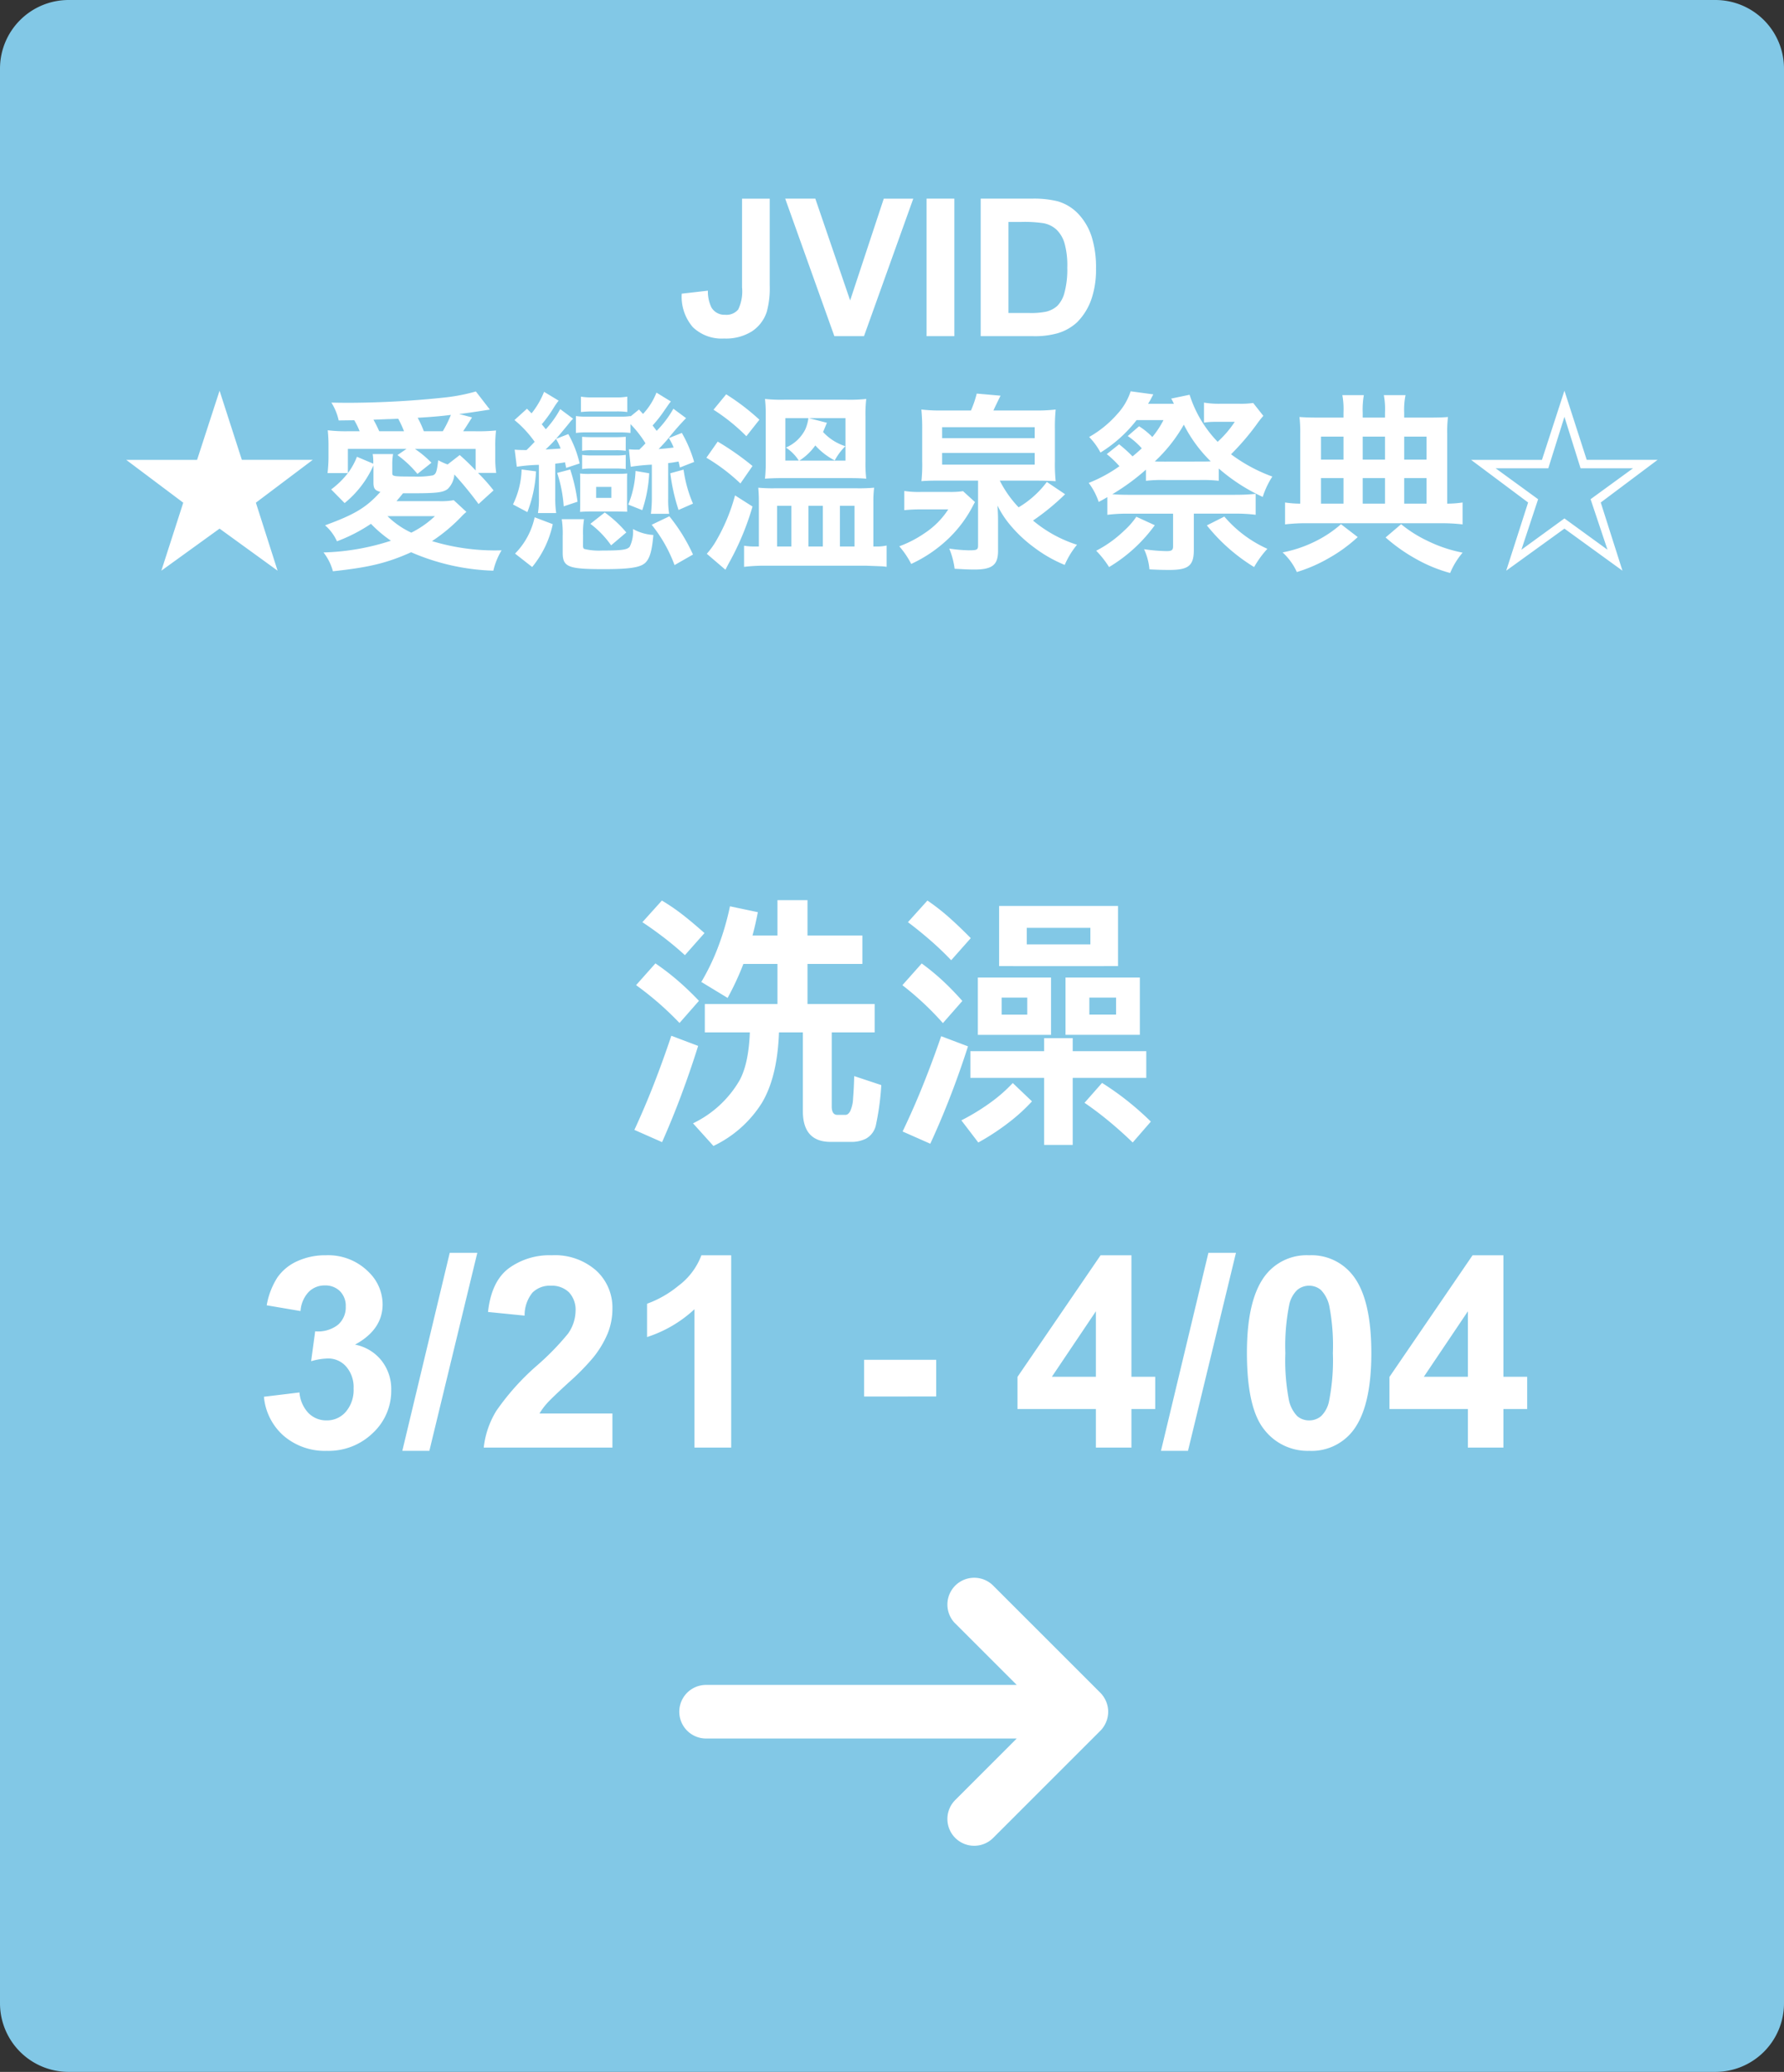
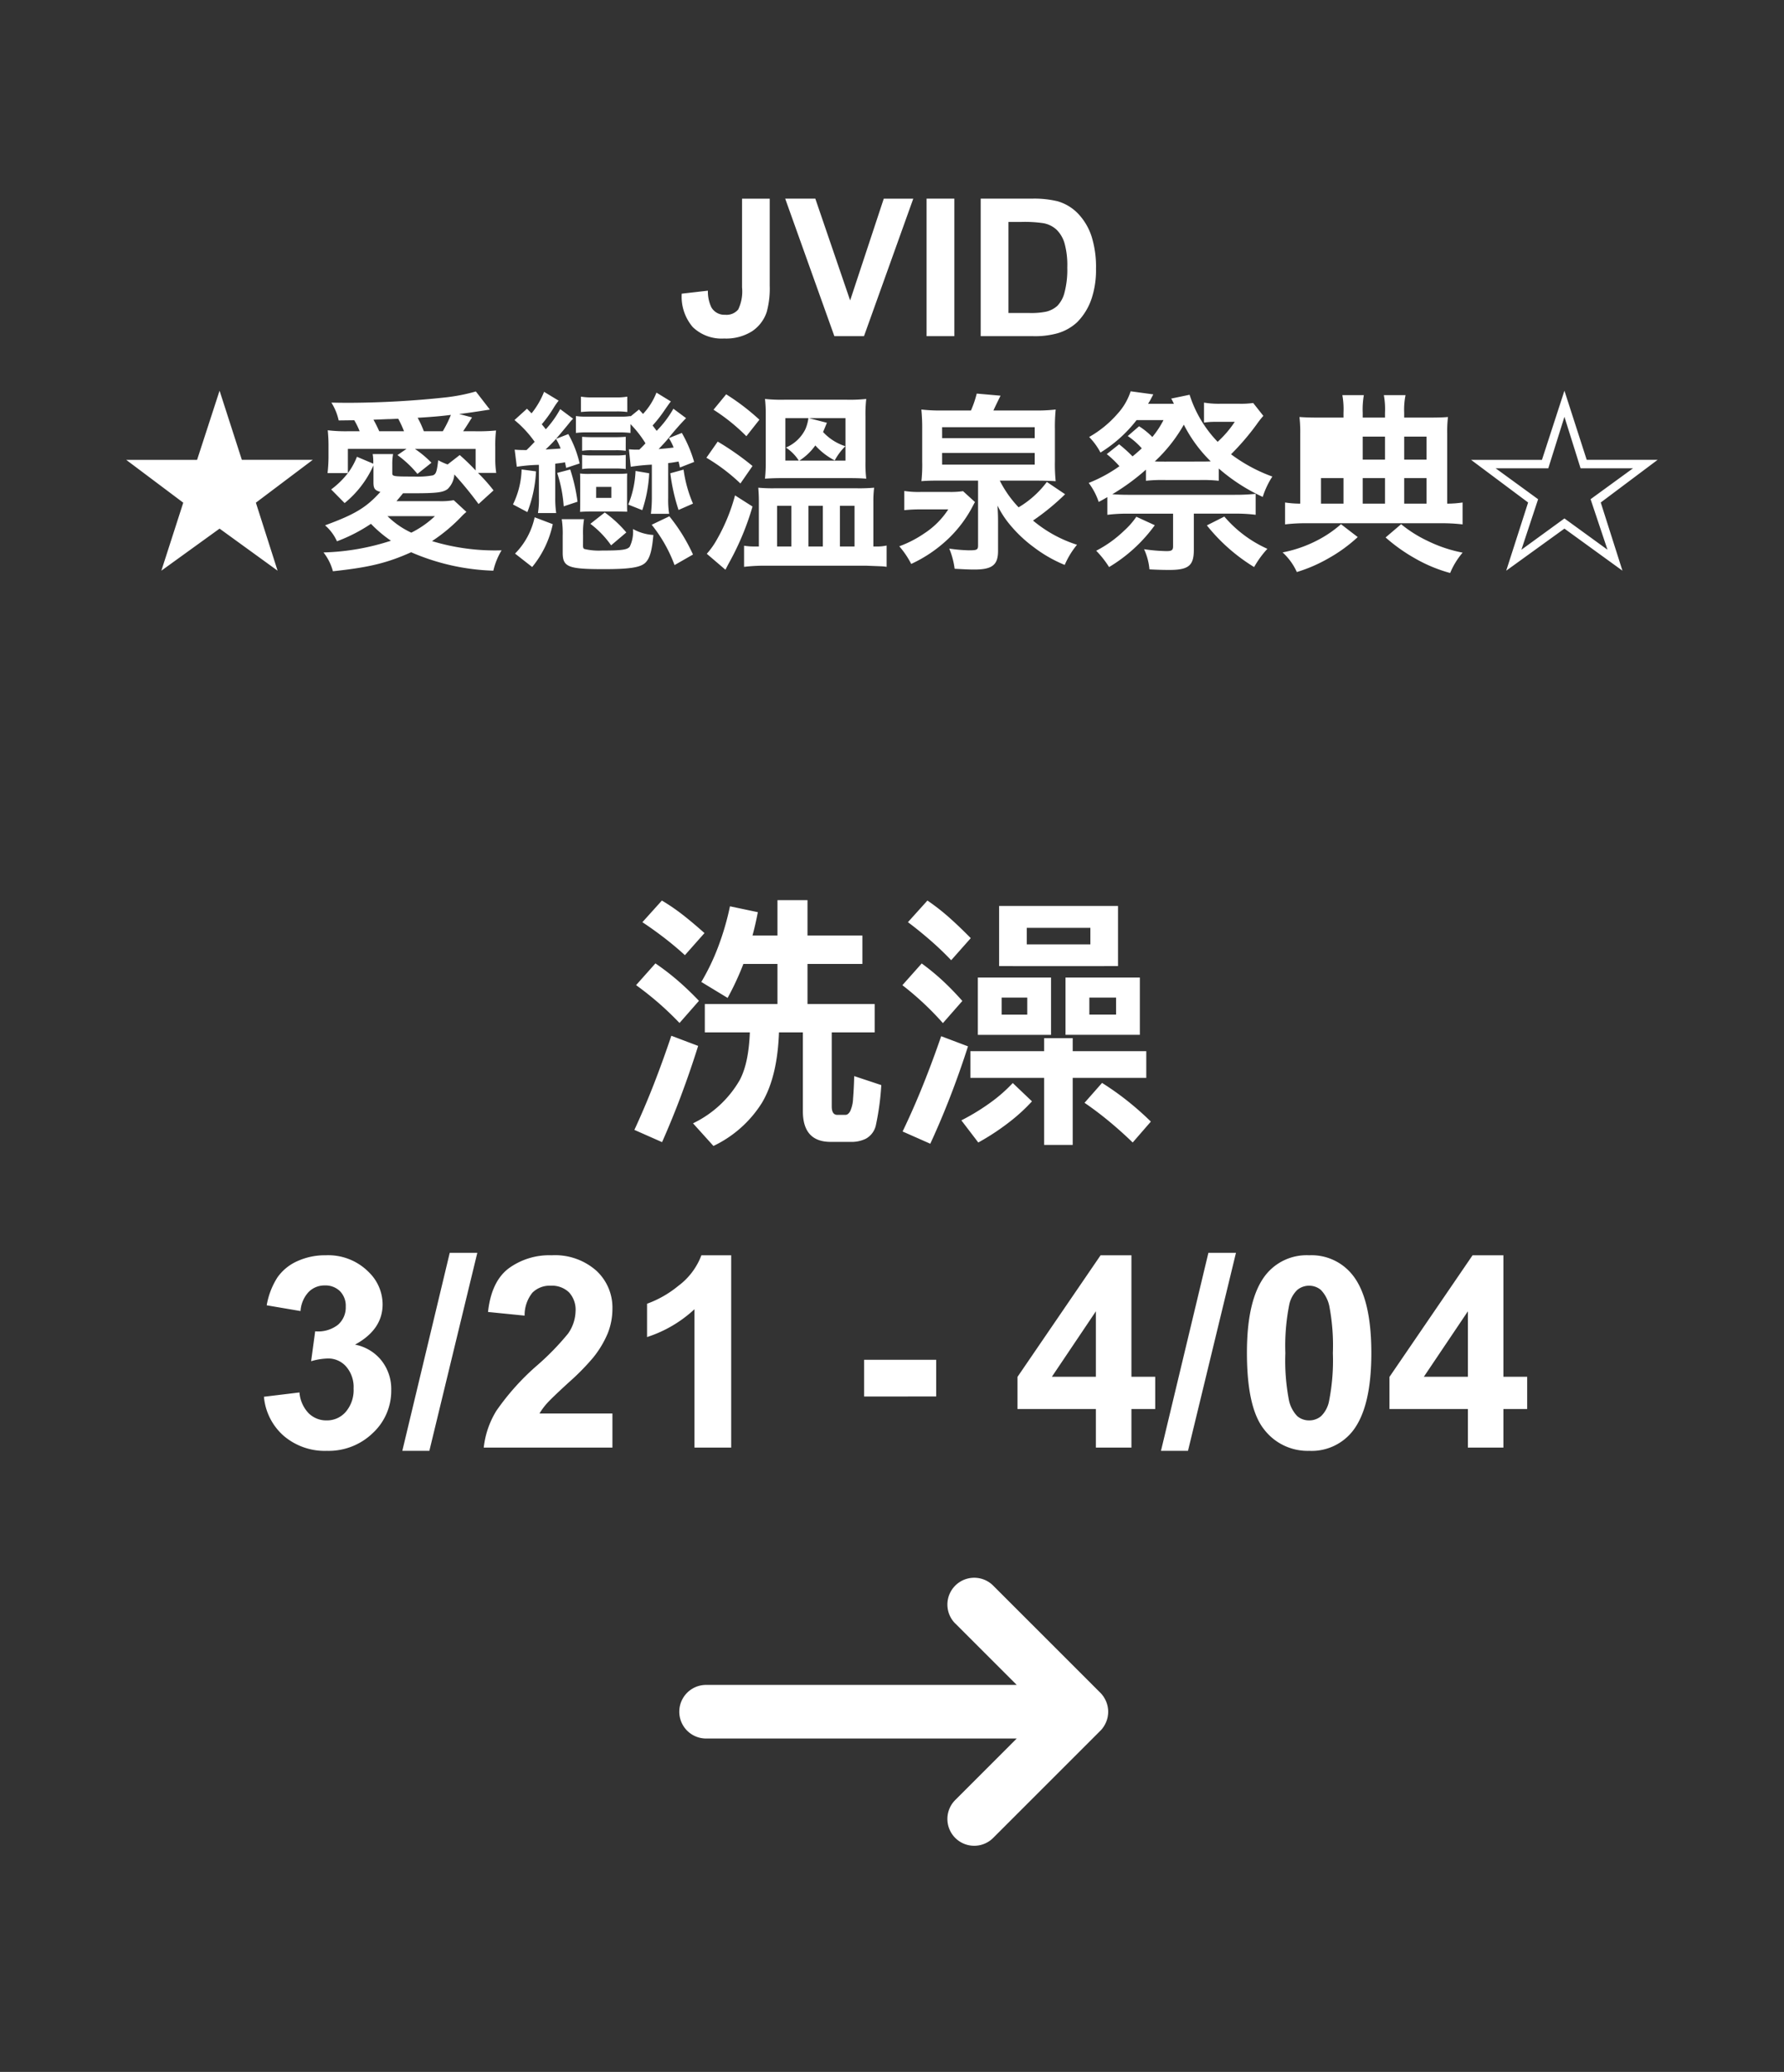
<svg xmlns="http://www.w3.org/2000/svg" width="260" height="302" viewBox="0 0 260 302">
  <rect x="0" y="0" width="260" height="302" fill="#333333" stroke="none" />
  <g data-name="書檔＿洗澡＿左">
-     <path data-name="Path 9241" d="M10 0h240a10 10 0 0 1 10 10v282a10 10 0 0 1-10 10H10a10 10 0 0 1-10-10V10A10 10 0 0 1 10 0z" style="fill:#82c8e6" />
-     <path data-name="Path 19709" d="M-21.854-20.043h4.033v12.688a12.946 12.946 0 0 1-.437 3.828 5.421 5.421 0 0 1-2.133 2.81A7.075 7.075 0 0 1-24.466.342a6.045 6.045 0 0 1-4.566-1.661 6.806 6.806 0 0 1-1.613-4.874l3.814-.437a5.336 5.336 0 0 0 .506 2.43 2.178 2.178 0 0 0 2 1.08 2.208 2.208 0 0 0 1.914-.772 6.082 6.082 0 0 0 .557-3.208zM-8.4 0l-7.164-20.043h4.389L-6.1-5.209l4.9-14.834h4.3L-4.081 0zM5.038 0v-20.043h4.047V0zm7.889-20.043h7.4a14.443 14.443 0 0 1 3.814.383 6.7 6.7 0 0 1 3.021 1.846 8.757 8.757 0 0 1 1.914 3.247 14.791 14.791 0 0 1 .656 4.737 13.173 13.173 0 0 1-.615 4.266 8.837 8.837 0 0 1-2.146 3.541 7.114 7.114 0 0 1-2.844 1.6A12.244 12.244 0 0 1 20.542 0h-7.615zm4.047 3.391v13.275H20a11.026 11.026 0 0 0 2.447-.191 3.735 3.735 0 0 0 1.629-.832 4.244 4.244 0 0 0 1.06-1.935 13.075 13.075 0 0 0 .41-3.671 11.974 11.974 0 0 0-.41-3.568 4.586 4.586 0 0 0-1.148-1.941 3.851 3.851 0 0 0-1.873-.943 18.348 18.348 0 0 0-3.322-.191zM-98 7.948l-3.276 10.08h-10.332l8.316 6.244-3.192 9.912L-98 28.052l8.456 6.132-3.164-9.912 8.288-6.244h-10.332zm22.428 11.312v2.04c0 .924.2 1.176 1.008 1.4-2.044 2.268-3.7 3.276-8.064 4.872a6.668 6.668 0 0 1 1.736 2.328 23.863 23.863 0 0 0 4.956-2.548 18.368 18.368 0 0 0 2.912 2.464 34.4 34.4 0 0 1-9.828 1.708 7.661 7.661 0 0 1 1.372 2.744c5.208-.56 7.84-1.176 11.4-2.772a32.479 32.479 0 0 0 11.98 2.688 10.324 10.324 0 0 1 1.2-2.968 31.524 31.524 0 0 1-10.136-1.344 24.775 24.775 0 0 0 4.424-3.724 7.724 7.724 0 0 1 .588-.532l-1.848-1.708a10.6 10.6 0 0 1-2.212.14h-6.132c.448-.532.476-.56.952-1.148h1.4c3.472 0 4.424-.112 5.1-.616a3.274 3.274 0 0 0 .98-2.128 52.7 52.7 0 0 1 3.528 4.312l2.184-1.988a24.468 24.468 0 0 0-2.268-2.548h2.66a13.557 13.557 0 0 1-.14-2.072V16.1a18.039 18.039 0 0 1 .112-2.352 26.6 26.6 0 0 1-3.052.112h-1.74c.2-.308.28-.42.476-.728.5-.784.5-.784.812-1.288l-1.876-.5c.84-.084 2.352-.308 4.48-.644l-2.04-2.64a26.858 26.858 0 0 1-4.424.868 136.67 136.67 0 0 1-13.776.784c-.644 0-1.624 0-2.856-.028a8.128 8.128 0 0 1 1.064 2.6l2.268-.028a10.585 10.585 0 0 1 .784 1.6h-1.568a21.7 21.7 0 0 1-3.08-.14 21.213 21.213 0 0 1 .112 2.38v1.68a21.284 21.284 0 0 1-.14 2.184h2.964a12.331 12.331 0 0 1-2.436 2.38l1.96 1.988a14.8 14.8 0 0 0 4.2-5.488zm-2.408-1.68a9.865 9.865 0 0 1-1.32 2.38v-3.528h8.54l-1.316.9a15.345 15.345 0 0 1 2.912 2.744l2.044-1.624a14.837 14.837 0 0 0-2.408-2.016h8.848v3.136A31.729 31.729 0 0 0-63 17.328l-1.764 1.372a9.324 9.324 0 0 1-1.372-.616c-.2 1.68-.308 2.044-.812 2.212a12.587 12.587 0 0 1-2.716.168c-3.024 0-3.164-.028-3.164-.5V18.7a8.52 8.52 0 0 1 .112-1.512h-2.968a7.234 7.234 0 0 1 .084 1.4zm11.368 8.652a14.173 14.173 0 0 1-3.444 2.408 12.269 12.269 0 0 1-3.472-2.408zm-8.12-12.376a18.5 18.5 0 0 0-.84-1.68l2.128-.084c.336 0 .812-.028 1.484-.056a16.25 16.25 0 0 1 .84 1.82zm6.5 0a14.205 14.205 0 0 0-.9-1.96c1.9-.112 3.3-.224 4.844-.42a17.008 17.008 0 0 1-1.176 2.38zm13.552 5.18a24.567 24.567 0 0 1 3.22-.28v4.788a12.714 12.714 0 0 1-.14 2.24h2.66a14.715 14.715 0 0 1-.14-2.24v-4.956c.644-.084.756-.084 1.428-.2.056.308.084.42.168.812l1.96-.644a16.033 16.033 0 0 0-1.652-4.284l-1.792.7c.588-.672 1.512-1.792 1.9-2.268a5.413 5.413 0 0 1 .476-.56c.028-.028.084-.056.112-.112l-1.876-1.4a14.644 14.644 0 0 1-2.1 2.94c-.2-.252-.28-.364-.588-.728a19.012 19.012 0 0 0 1.652-2.268A9.6 9.6 0 0 1-48.58 9.4l-2.128-1.288a11.92 11.92 0 0 1-1.82 3.136l-.672-.672-1.82 1.652a15.844 15.844 0 0 1 2.94 3.172c-.392.42-.5.532-1.176 1.2h-.392c-.56 0-1.008-.028-1.344-.056zm5.712-4.06a7.77 7.77 0 0 1 .672 1.4c-.7.056-.7.056-2.184.14.752-.728.948-.924 1.508-1.54zm10.892 4.06A29.469 29.469 0 0 1-35 18.728v4.928a19.238 19.238 0 0 1-.14 2.24h2.66a13.058 13.058 0 0 1-.14-2.268V18.5c.588-.056.812-.112 1.512-.224.084.336.112.448.2.868l2.072-.812a19.172 19.172 0 0 0-1.792-4.228l-1.9.756a7.071 7.071 0 0 1 .7 1.372c-.812.112-1.512.168-2.184.224.616-.644 1.008-1.064 1.4-1.54a39.064 39.064 0 0 1 2.6-2.968l-1.848-1.372A15.252 15.252 0 0 1-34.3 13.8l-.588-.784a19.2 19.2 0 0 0 1.792-2.3c.644-.924.644-.924.868-1.2l-2.1-1.288a9.676 9.676 0 0 1-1.96 3.108l-.588-.644-1.232 1.008v-.056a8.242 8.242 0 0 1-1.456.084h-4.9a9.779 9.779 0 0 1-1.6-.084v2.464a11.4 11.4 0 0 1 1.568-.084h4.76a12.937 12.937 0 0 1 1.624.084V12.82a15.6 15.6 0 0 1 2.184 2.8c-.308.336-.308.336-.9.924h-.392c-.5 0-.784-.028-1.12-.056zm-15.064 6.608a19.069 19.069 0 0 0 1.26-5.936l-2.1-.28a12.351 12.351 0 0 1-1.26 5.1zm7.308-1.512a25.623 25.623 0 0 0-1.064-4.7l-1.9.5a20.042 20.042 0 0 1 .952 4.872zm7.252-15.316a8.7 8.7 0 0 1-1.6.112h-3.528a9.029 9.029 0 0 1-1.624-.112v2.24a16.989 16.989 0 0 1 1.6-.084h3.556a10.9 10.9 0 0 1 1.6.084zm-.224 5.852c-.476.028-.84.056-1.484.056h-3.392c-.672 0-1.064-.028-1.484-.056v2.044a8.808 8.808 0 0 1 1.428-.084h3.444a9.659 9.659 0 0 1 1.484.084zm0 2.632a8.314 8.314 0 0 1-1.484.084h-3.392a8.473 8.473 0 0 1-1.484-.084v2.072a8.473 8.473 0 0 1 1.428-.084h3.444a8.732 8.732 0 0 1 .924.028 4.324 4.324 0 0 1 .56.056zm-6.636 6.8c0 .7 0 1.036-.028 1.512a22.353 22.353 0 0 1 1.54-.056h3.828c.392 0 1.2.028 1.512.028-.028-.308-.028-.5-.028-1.512v-2.544c0-1.064 0-1.176.028-1.512-.336.028-.756.056-1.568.056H-43.9a9.845 9.845 0 0 1-1.568-.056c.028.476.028.756.028 1.484zm2.324-2.128h2.212v1.6h-2.216zm6.72 3.388a19.751 19.751 0 0 0 1.008-5.376l-1.988-.336a14.486 14.486 0 0 1-1.064 4.9zm7.392-.952a18.821 18.821 0 0 1-1.372-4.956l-1.932.532a28.041 28.041 0 0 0 1.2 5.348zm-23.436 9.24a14.575 14.575 0 0 0 3-6.244l-2.64-1.004a10.752 10.752 0 0 1-2.856 5.292zm13.72-5.04a17.478 17.478 0 0 0-3.14-2.908l-2.1 1.652a13.844 13.844 0 0 1 3.024 3.136zm9.716 3.22a25.758 25.758 0 0 0-3.444-5.572l-2.576 1.232a20.921 20.921 0 0 1 3.332 5.88zm-16.02-2.768a12.009 12.009 0 0 1 .14-2.38h-3.248a13.258 13.258 0 0 1 .14 2.408v2.464c0 2.1.784 2.408 5.992 2.408 3.808 0 5.4-.252 6.1-.98.616-.644.924-1.736 1.12-4a7.041 7.041 0 0 1-2.968-.868 5.018 5.018 0 0 1-.476 2.576c-.364.448-1.148.56-4.06.56a9.242 9.242 0 0 1-2.548-.224c-.14-.056-.2-.224-.2-.476zm19.012-18.34a27.571 27.571 0 0 1 4.788 3.864l1.9-2.408a33.125 33.125 0 0 0-4.844-3.7zm-1.036 7a27.187 27.187 0 0 1 4.956 3.752l1.764-2.548a40.374 40.374 0 0 0-5.072-3.556zm4.172 5.488a27.027 27.027 0 0 1-2.632 6.412 11.578 11.578 0 0 1-1.484 2.1l2.716 2.324c.2-.364.28-.56.56-1.064a39.49 39.49 0 0 0 3.388-8.148zm20.16 7.448v-6.608a15.63 15.63 0 0 1 .112-1.96 24.345 24.345 0 0 1-2.548.084h-11.9a22.864 22.864 0 0 1-2.436-.084c.056.756.084 1.2.084 2.016v6.552h-.616a9.058 9.058 0 0 1-1.54-.112v3.08a25.856 25.856 0 0 1 3.08-.168h14.644q1.176.042 2.184.084a6.275 6.275 0 0 1 .868.084v-3.108a6.315 6.315 0 0 1-1.512.14zm-14.028-5.936h2.072v5.936h-2.072zm4.564 0h2.1v5.936h-2.1zm4.592 0h2.128v5.936h-2.128zm1.316-4.032c1.176 0 1.82.028 2.52.084a18.192 18.192 0 0 1-.112-2.52v-6.524a19.411 19.411 0 0 1 .112-2.576 22.6 22.6 0 0 1-2.8.112h-9.156a22.311 22.311 0 0 1-2.8-.112 20.459 20.459 0 0 1 .108 2.408v6.664a22.406 22.406 0 0 1-.112 2.548c.784-.056 1.6-.084 2.548-.084zm-5.828-8.736h5.32v6.188h-6.72a8.36 8.36 0 0 0 2.324-2.212 9.9 9.9 0 0 0 2.828 2.184A8.845 8.845 0 0 1-6.8 16.04a7.491 7.491 0 0 1-3.248-2.072c.112-.252.112-.252.56-1.344zm-.084 0a6.017 6.017 0 0 1-.448 1.624 5.607 5.607 0 0 1-2.828 2.66 6.408 6.408 0 0 1 1.876 1.9h-1.96v-6.184zm19.6-1.12a23.606 23.606 0 0 1-3.136-.14 28.628 28.628 0 0 1 .12 3.024v4.508a22.678 22.678 0 0 1-.112 2.912c.672-.056 1.288-.084 2.856-.084h5.4v9.436c0 .644-.14.728-1.344.728a23.127 23.127 0 0 1-2.856-.252 11.454 11.454 0 0 1 .784 2.94c1.54.084 2.1.112 2.884.112 2.6 0 3.444-.672 3.444-2.716v-3.892c0-.924 0-1.428-.084-2.716a14.118 14.118 0 0 0 1.708 2.66 19.658 19.658 0 0 0 3.668 3.472 19.675 19.675 0 0 0 4.424 2.52 12.107 12.107 0 0 1 1.792-2.94 18.852 18.852 0 0 1-6.412-3.528 34.312 34.312 0 0 0 4.676-3.836l-2.66-1.792a14.12 14.12 0 0 1-4.116 3.7 16.229 16.229 0 0 1-2.744-3.892h5.264c1.064 0 1.988.028 2.884.084a24.136 24.136 0 0 1-.112-2.912v-4.652a25.749 25.749 0 0 1 .112-2.884 23.606 23.606 0 0 1-3.136.14h-5.936c.14-.336.784-1.652 1.036-2.156l-3.472-.308a15.05 15.05 0 0 1-.84 2.464zm-.112 2.436H20.8v1.6H7.308zm0 3.752H20.8v1.708H7.308zm3.052 5.572a12.7 12.7 0 0 1-2.1.112H4.284a13.741 13.741 0 0 1-2.492-.14v2.8a21.368 21.368 0 0 1 2.492-.112H8.2a11.915 11.915 0 0 1-3.5 3.5 16.373 16.373 0 0 1-3.64 1.876A12.612 12.612 0 0 1 2.8 33.2a19.97 19.97 0 0 0 5.488-3.752 18.132 18.132 0 0 0 3.556-4.816c.112-.2.14-.28.252-.448zm20.944-5.4a14.7 14.7 0 0 1 1.848 1.764 21.053 21.053 0 0 1-4.48 2.436 9.7 9.7 0 0 1 1.456 2.772c.644-.336.812-.448 1.26-.7v2.576a23.147 23.147 0 0 1 3-.168h6.58v4.76c0 .56-.2.7-.952.7a25.418 25.418 0 0 1-3.276-.28 8.8 8.8 0 0 1 .784 2.94c1.12.056 1.876.084 2.884.084 2.8 0 3.584-.616 3.584-2.912v-5.296h5.992a22.708 22.708 0 0 1 3.02.168v-3.052a29.268 29.268 0 0 1-3.024.14h-15.6c-.84 0-1.484-.028-2.268-.084a32.009 32.009 0 0 0 4.9-3.584v1.624a22.025 22.025 0 0 1 2.8-.112h5.068a21.285 21.285 0 0 1 2.744.112v-1.792a26.632 26.632 0 0 0 6.412 4.144 12.037 12.037 0 0 1 1.4-2.968 23.31 23.31 0 0 1-6.02-3.248 36.521 36.521 0 0 0 3.7-4.312 14.043 14.043 0 0 1 1.008-1.288L52.64 9.74a12.791 12.791 0 0 1-2.044.112H47.88a13.007 13.007 0 0 1-2.408-.168V12.6a10.625 10.625 0 0 1 1.736-.112h2.744A15.267 15.267 0 0 1 47.46 15.4a17.525 17.525 0 0 1-4.088-6.86l-2.688.56a2.452 2.452 0 0 1 .2.336c.084.2.112.224.2.42h-3.76c.14-.252.2-.308.364-.616.14-.28.224-.42.392-.756l-3.3-.448a8.966 8.966 0 0 1-1.932 3.3 15.792 15.792 0 0 1-4.116 3.36 9.7 9.7 0 0 1 1.652 2.268 19.831 19.831 0 0 0 5.264-4.732h3.92A13.4 13.4 0 0 1 37.94 14.7a10.622 10.622 0 0 0-1.932-1.568l-1.652 1.428a10.49 10.49 0 0 1 2.044 1.788c-.532.5-.868.784-1.344 1.176A20.854 20.854 0 0 0 33.1 15.76zm8.512 1.092c-.728 0-1.064 0-1.512-.028a22.376 22.376 0 0 0 4.232-5.356 20.323 20.323 0 0 0 3.92 5.348c-.56.028-.9.028-1.568.028zm-4.2 8.036a11.114 11.114 0 0 1-1.764 2.016 17.28 17.28 0 0 1-4.088 2.94 14.044 14.044 0 0 1 1.876 2.38 22.427 22.427 0 0 0 6.664-6.1zm10.276 1.26a26.451 26.451 0 0 0 6.888 6.076 14.149 14.149 0 0 1 1.932-2.66 17.806 17.806 0 0 1-6.272-4.7zM65.8 11.868h-3.7c-1.2 0-1.9-.028-2.716-.084a18.881 18.881 0 0 1 .112 2.352v10.276a15.181 15.181 0 0 1-2.212-.168v3.192a25.441 25.441 0 0 1 3.276-.168h19.296a26.231 26.231 0 0 1 3.3.168v-3.192a15.281 15.281 0 0 1-2.24.168V14.164a17.433 17.433 0 0 1 .112-2.38c-.588.056-1.4.084-2.744.084h-3.64v-.728a10.648 10.648 0 0 1 .2-2.548H71.68a11.247 11.247 0 0 1 .168 2.576v.7H68.6v-.7a12.008 12.008 0 0 1 .168-2.576h-3.136a11.41 11.41 0 0 1 .168 2.548zm0 12.544h-3.276v-3.724H65.8zm2.8 0v-3.724h3.248v3.724zm6.048 0v-3.724H77.9v3.724zM65.8 18h-3.276v-3.36H65.8zm2.8 0v-3.36h3.248V18zm6.048 0v-3.36H77.9V18zm-9.212 9.408a17.05 17.05 0 0 1-3.948 2.6 18.507 18.507 0 0 1-4.564 1.512A8.755 8.755 0 0 1 59 34.38a21.957 21.957 0 0 0 4.592-1.988 22.216 22.216 0 0 0 4.284-3.108zm6.5 1.932a24.924 24.924 0 0 0 4.34 3.08 21.538 21.538 0 0 0 5.068 2.1 11.169 11.169 0 0 1 1.82-2.968 20.114 20.114 0 0 1-5.1-1.708 18.519 18.519 0 0 1-3.864-2.436zM98 7.948l-3.276 10.08H84.392l8.316 6.216-3.192 9.94L98 28.052l8.456 6.132-3.164-9.94 8.288-6.216h-10.332zm0 3.808 2.352 7.5H108l-6.188 4.508 2.464 7.364L98 26.568l-6.272 4.564 2.436-7.364-6.188-4.508h7.672z" transform="translate(130 49)" style="fill:#fff" />
+     <path data-name="Path 19709" d="M-21.854-20.043h4.033v12.688a12.946 12.946 0 0 1-.437 3.828 5.421 5.421 0 0 1-2.133 2.81A7.075 7.075 0 0 1-24.466.342a6.045 6.045 0 0 1-4.566-1.661 6.806 6.806 0 0 1-1.613-4.874l3.814-.437a5.336 5.336 0 0 0 .506 2.43 2.178 2.178 0 0 0 2 1.08 2.208 2.208 0 0 0 1.914-.772 6.082 6.082 0 0 0 .557-3.208zM-8.4 0l-7.164-20.043h4.389L-6.1-5.209l4.9-14.834h4.3L-4.081 0zM5.038 0v-20.043h4.047V0zm7.889-20.043h7.4a14.443 14.443 0 0 1 3.814.383 6.7 6.7 0 0 1 3.021 1.846 8.757 8.757 0 0 1 1.914 3.247 14.791 14.791 0 0 1 .656 4.737 13.173 13.173 0 0 1-.615 4.266 8.837 8.837 0 0 1-2.146 3.541 7.114 7.114 0 0 1-2.844 1.6A12.244 12.244 0 0 1 20.542 0h-7.615zm4.047 3.391v13.275H20a11.026 11.026 0 0 0 2.447-.191 3.735 3.735 0 0 0 1.629-.832 4.244 4.244 0 0 0 1.06-1.935 13.075 13.075 0 0 0 .41-3.671 11.974 11.974 0 0 0-.41-3.568 4.586 4.586 0 0 0-1.148-1.941 3.851 3.851 0 0 0-1.873-.943 18.348 18.348 0 0 0-3.322-.191zM-98 7.948l-3.276 10.08h-10.332l8.316 6.244-3.192 9.912L-98 28.052l8.456 6.132-3.164-9.912 8.288-6.244h-10.332zm22.428 11.312v2.04c0 .924.2 1.176 1.008 1.4-2.044 2.268-3.7 3.276-8.064 4.872a6.668 6.668 0 0 1 1.736 2.328 23.863 23.863 0 0 0 4.956-2.548 18.368 18.368 0 0 0 2.912 2.464 34.4 34.4 0 0 1-9.828 1.708 7.661 7.661 0 0 1 1.372 2.744c5.208-.56 7.84-1.176 11.4-2.772a32.479 32.479 0 0 0 11.98 2.688 10.324 10.324 0 0 1 1.2-2.968 31.524 31.524 0 0 1-10.136-1.344 24.775 24.775 0 0 0 4.424-3.724 7.724 7.724 0 0 1 .588-.532l-1.848-1.708a10.6 10.6 0 0 1-2.212.14h-6.132c.448-.532.476-.56.952-1.148h1.4c3.472 0 4.424-.112 5.1-.616a3.274 3.274 0 0 0 .98-2.128 52.7 52.7 0 0 1 3.528 4.312l2.184-1.988a24.468 24.468 0 0 0-2.268-2.548h2.66a13.557 13.557 0 0 1-.14-2.072V16.1a18.039 18.039 0 0 1 .112-2.352 26.6 26.6 0 0 1-3.052.112h-1.74c.2-.308.28-.42.476-.728.5-.784.5-.784.812-1.288l-1.876-.5c.84-.084 2.352-.308 4.48-.644l-2.04-2.64a26.858 26.858 0 0 1-4.424.868 136.67 136.67 0 0 1-13.776.784c-.644 0-1.624 0-2.856-.028a8.128 8.128 0 0 1 1.064 2.6l2.268-.028a10.585 10.585 0 0 1 .784 1.6h-1.568a21.7 21.7 0 0 1-3.08-.14 21.213 21.213 0 0 1 .112 2.38v1.68a21.284 21.284 0 0 1-.14 2.184h2.964a12.331 12.331 0 0 1-2.436 2.38l1.96 1.988a14.8 14.8 0 0 0 4.2-5.488zm-2.408-1.68a9.865 9.865 0 0 1-1.32 2.38v-3.528h8.54l-1.316.9a15.345 15.345 0 0 1 2.912 2.744l2.044-1.624a14.837 14.837 0 0 0-2.408-2.016h8.848v3.136A31.729 31.729 0 0 0-63 17.328l-1.764 1.372a9.324 9.324 0 0 1-1.372-.616c-.2 1.68-.308 2.044-.812 2.212a12.587 12.587 0 0 1-2.716.168c-3.024 0-3.164-.028-3.164-.5V18.7a8.52 8.52 0 0 1 .112-1.512h-2.968a7.234 7.234 0 0 1 .084 1.4zm11.368 8.652a14.173 14.173 0 0 1-3.444 2.408 12.269 12.269 0 0 1-3.472-2.408zm-8.12-12.376a18.5 18.5 0 0 0-.84-1.68l2.128-.084c.336 0 .812-.028 1.484-.056a16.25 16.25 0 0 1 .84 1.82zm6.5 0a14.205 14.205 0 0 0-.9-1.96c1.9-.112 3.3-.224 4.844-.42a17.008 17.008 0 0 1-1.176 2.38zm13.552 5.18a24.567 24.567 0 0 1 3.22-.28v4.788a12.714 12.714 0 0 1-.14 2.24h2.66a14.715 14.715 0 0 1-.14-2.24v-4.956c.644-.084.756-.084 1.428-.2.056.308.084.42.168.812l1.96-.644a16.033 16.033 0 0 0-1.652-4.284l-1.792.7c.588-.672 1.512-1.792 1.9-2.268a5.413 5.413 0 0 1 .476-.56c.028-.028.084-.056.112-.112l-1.876-1.4a14.644 14.644 0 0 1-2.1 2.94c-.2-.252-.28-.364-.588-.728a19.012 19.012 0 0 0 1.652-2.268A9.6 9.6 0 0 1-48.58 9.4l-2.128-1.288a11.92 11.92 0 0 1-1.82 3.136l-.672-.672-1.82 1.652a15.844 15.844 0 0 1 2.94 3.172c-.392.42-.5.532-1.176 1.2h-.392c-.56 0-1.008-.028-1.344-.056zm5.712-4.06a7.77 7.77 0 0 1 .672 1.4c-.7.056-.7.056-2.184.14.752-.728.948-.924 1.508-1.54zm10.892 4.06A29.469 29.469 0 0 1-35 18.728v4.928a19.238 19.238 0 0 1-.14 2.24h2.66a13.058 13.058 0 0 1-.14-2.268V18.5c.588-.056.812-.112 1.512-.224.084.336.112.448.2.868l2.072-.812a19.172 19.172 0 0 0-1.792-4.228l-1.9.756a7.071 7.071 0 0 1 .7 1.372c-.812.112-1.512.168-2.184.224.616-.644 1.008-1.064 1.4-1.54a39.064 39.064 0 0 1 2.6-2.968l-1.848-1.372A15.252 15.252 0 0 1-34.3 13.8l-.588-.784a19.2 19.2 0 0 0 1.792-2.3c.644-.924.644-.924.868-1.2l-2.1-1.288a9.676 9.676 0 0 1-1.96 3.108l-.588-.644-1.232 1.008v-.056a8.242 8.242 0 0 1-1.456.084h-4.9a9.779 9.779 0 0 1-1.6-.084v2.464a11.4 11.4 0 0 1 1.568-.084h4.76a12.937 12.937 0 0 1 1.624.084V12.82a15.6 15.6 0 0 1 2.184 2.8c-.308.336-.308.336-.9.924h-.392c-.5 0-.784-.028-1.12-.056zm-15.064 6.608a19.069 19.069 0 0 0 1.26-5.936l-2.1-.28a12.351 12.351 0 0 1-1.26 5.1zm7.308-1.512a25.623 25.623 0 0 0-1.064-4.7l-1.9.5a20.042 20.042 0 0 1 .952 4.872zm7.252-15.316a8.7 8.7 0 0 1-1.6.112h-3.528a9.029 9.029 0 0 1-1.624-.112v2.24a16.989 16.989 0 0 1 1.6-.084h3.556a10.9 10.9 0 0 1 1.6.084zm-.224 5.852c-.476.028-.84.056-1.484.056h-3.392c-.672 0-1.064-.028-1.484-.056v2.044a8.808 8.808 0 0 1 1.428-.084h3.444a9.659 9.659 0 0 1 1.484.084zm0 2.632a8.314 8.314 0 0 1-1.484.084h-3.392a8.473 8.473 0 0 1-1.484-.084v2.072a8.473 8.473 0 0 1 1.428-.084h3.444a8.732 8.732 0 0 1 .924.028 4.324 4.324 0 0 1 .56.056zm-6.636 6.8c0 .7 0 1.036-.028 1.512a22.353 22.353 0 0 1 1.54-.056h3.828c.392 0 1.2.028 1.512.028-.028-.308-.028-.5-.028-1.512v-2.544c0-1.064 0-1.176.028-1.512-.336.028-.756.056-1.568.056H-43.9a9.845 9.845 0 0 1-1.568-.056c.028.476.028.756.028 1.484zm2.324-2.128h2.212v1.6h-2.216zm6.72 3.388a19.751 19.751 0 0 0 1.008-5.376l-1.988-.336a14.486 14.486 0 0 1-1.064 4.9zm7.392-.952a18.821 18.821 0 0 1-1.372-4.956l-1.932.532a28.041 28.041 0 0 0 1.2 5.348zm-23.436 9.24a14.575 14.575 0 0 0 3-6.244l-2.64-1.004a10.752 10.752 0 0 1-2.856 5.292zm13.72-5.04a17.478 17.478 0 0 0-3.14-2.908l-2.1 1.652a13.844 13.844 0 0 1 3.024 3.136zm9.716 3.22a25.758 25.758 0 0 0-3.444-5.572l-2.576 1.232a20.921 20.921 0 0 1 3.332 5.88zm-16.02-2.768a12.009 12.009 0 0 1 .14-2.38h-3.248a13.258 13.258 0 0 1 .14 2.408v2.464c0 2.1.784 2.408 5.992 2.408 3.808 0 5.4-.252 6.1-.98.616-.644.924-1.736 1.12-4a7.041 7.041 0 0 1-2.968-.868 5.018 5.018 0 0 1-.476 2.576c-.364.448-1.148.56-4.06.56a9.242 9.242 0 0 1-2.548-.224c-.14-.056-.2-.224-.2-.476zm19.012-18.34a27.571 27.571 0 0 1 4.788 3.864l1.9-2.408a33.125 33.125 0 0 0-4.844-3.7zm-1.036 7a27.187 27.187 0 0 1 4.956 3.752l1.764-2.548a40.374 40.374 0 0 0-5.072-3.556zm4.172 5.488a27.027 27.027 0 0 1-2.632 6.412 11.578 11.578 0 0 1-1.484 2.1l2.716 2.324c.2-.364.28-.56.56-1.064a39.49 39.49 0 0 0 3.388-8.148zm20.16 7.448v-6.608a15.63 15.63 0 0 1 .112-1.96 24.345 24.345 0 0 1-2.548.084h-11.9a22.864 22.864 0 0 1-2.436-.084c.056.756.084 1.2.084 2.016v6.552h-.616a9.058 9.058 0 0 1-1.54-.112v3.08a25.856 25.856 0 0 1 3.08-.168h14.644q1.176.042 2.184.084a6.275 6.275 0 0 1 .868.084v-3.108a6.315 6.315 0 0 1-1.512.14zm-14.028-5.936h2.072v5.936h-2.072zm4.564 0h2.1v5.936h-2.1zm4.592 0h2.128v5.936h-2.128zm1.316-4.032c1.176 0 1.82.028 2.52.084a18.192 18.192 0 0 1-.112-2.52v-6.524a19.411 19.411 0 0 1 .112-2.576 22.6 22.6 0 0 1-2.8.112h-9.156a22.311 22.311 0 0 1-2.8-.112 20.459 20.459 0 0 1 .108 2.408v6.664a22.406 22.406 0 0 1-.112 2.548c.784-.056 1.6-.084 2.548-.084zm-5.828-8.736h5.32v6.188h-6.72a8.36 8.36 0 0 0 2.324-2.212 9.9 9.9 0 0 0 2.828 2.184A8.845 8.845 0 0 1-6.8 16.04a7.491 7.491 0 0 1-3.248-2.072c.112-.252.112-.252.56-1.344zm-.084 0a6.017 6.017 0 0 1-.448 1.624 5.607 5.607 0 0 1-2.828 2.66 6.408 6.408 0 0 1 1.876 1.9h-1.96v-6.184zm19.6-1.12a23.606 23.606 0 0 1-3.136-.14 28.628 28.628 0 0 1 .12 3.024v4.508a22.678 22.678 0 0 1-.112 2.912c.672-.056 1.288-.084 2.856-.084h5.4v9.436c0 .644-.14.728-1.344.728a23.127 23.127 0 0 1-2.856-.252 11.454 11.454 0 0 1 .784 2.94c1.54.084 2.1.112 2.884.112 2.6 0 3.444-.672 3.444-2.716v-3.892c0-.924 0-1.428-.084-2.716a14.118 14.118 0 0 0 1.708 2.66 19.658 19.658 0 0 0 3.668 3.472 19.675 19.675 0 0 0 4.424 2.52 12.107 12.107 0 0 1 1.792-2.94 18.852 18.852 0 0 1-6.412-3.528 34.312 34.312 0 0 0 4.676-3.836l-2.66-1.792a14.12 14.12 0 0 1-4.116 3.7 16.229 16.229 0 0 1-2.744-3.892h5.264c1.064 0 1.988.028 2.884.084a24.136 24.136 0 0 1-.112-2.912v-4.652a25.749 25.749 0 0 1 .112-2.884 23.606 23.606 0 0 1-3.136.14h-5.936c.14-.336.784-1.652 1.036-2.156l-3.472-.308a15.05 15.05 0 0 1-.84 2.464zm-.112 2.436H20.8v1.6H7.308zm0 3.752H20.8v1.708H7.308zm3.052 5.572a12.7 12.7 0 0 1-2.1.112H4.284a13.741 13.741 0 0 1-2.492-.14v2.8a21.368 21.368 0 0 1 2.492-.112H8.2a11.915 11.915 0 0 1-3.5 3.5 16.373 16.373 0 0 1-3.64 1.876A12.612 12.612 0 0 1 2.8 33.2a19.97 19.97 0 0 0 5.488-3.752 18.132 18.132 0 0 0 3.556-4.816c.112-.2.14-.28.252-.448zm20.944-5.4a14.7 14.7 0 0 1 1.848 1.764 21.053 21.053 0 0 1-4.48 2.436 9.7 9.7 0 0 1 1.456 2.772c.644-.336.812-.448 1.26-.7v2.576a23.147 23.147 0 0 1 3-.168h6.58v4.76c0 .56-.2.7-.952.7a25.418 25.418 0 0 1-3.276-.28 8.8 8.8 0 0 1 .784 2.94c1.12.056 1.876.084 2.884.084 2.8 0 3.584-.616 3.584-2.912v-5.296h5.992a22.708 22.708 0 0 1 3.02.168v-3.052a29.268 29.268 0 0 1-3.024.14h-15.6c-.84 0-1.484-.028-2.268-.084a32.009 32.009 0 0 0 4.9-3.584v1.624a22.025 22.025 0 0 1 2.8-.112h5.068a21.285 21.285 0 0 1 2.744.112v-1.792a26.632 26.632 0 0 0 6.412 4.144 12.037 12.037 0 0 1 1.4-2.968 23.31 23.31 0 0 1-6.02-3.248 36.521 36.521 0 0 0 3.7-4.312 14.043 14.043 0 0 1 1.008-1.288L52.64 9.74a12.791 12.791 0 0 1-2.044.112H47.88a13.007 13.007 0 0 1-2.408-.168V12.6a10.625 10.625 0 0 1 1.736-.112h2.744A15.267 15.267 0 0 1 47.46 15.4a17.525 17.525 0 0 1-4.088-6.86l-2.688.56a2.452 2.452 0 0 1 .2.336c.084.2.112.224.2.42h-3.76c.14-.252.2-.308.364-.616.14-.28.224-.42.392-.756l-3.3-.448a8.966 8.966 0 0 1-1.932 3.3 15.792 15.792 0 0 1-4.116 3.36 9.7 9.7 0 0 1 1.652 2.268 19.831 19.831 0 0 0 5.264-4.732h3.92A13.4 13.4 0 0 1 37.94 14.7a10.622 10.622 0 0 0-1.932-1.568l-1.652 1.428a10.49 10.49 0 0 1 2.044 1.788c-.532.5-.868.784-1.344 1.176A20.854 20.854 0 0 0 33.1 15.76zm8.512 1.092c-.728 0-1.064 0-1.512-.028a22.376 22.376 0 0 0 4.232-5.356 20.323 20.323 0 0 0 3.92 5.348c-.56.028-.9.028-1.568.028zm-4.2 8.036a11.114 11.114 0 0 1-1.764 2.016 17.28 17.28 0 0 1-4.088 2.94 14.044 14.044 0 0 1 1.876 2.38 22.427 22.427 0 0 0 6.664-6.1zm10.276 1.26a26.451 26.451 0 0 0 6.888 6.076 14.149 14.149 0 0 1 1.932-2.66 17.806 17.806 0 0 1-6.272-4.7zM65.8 11.868h-3.7c-1.2 0-1.9-.028-2.716-.084a18.881 18.881 0 0 1 .112 2.352v10.276a15.181 15.181 0 0 1-2.212-.168v3.192a25.441 25.441 0 0 1 3.276-.168h19.296a26.231 26.231 0 0 1 3.3.168v-3.192a15.281 15.281 0 0 1-2.24.168V14.164a17.433 17.433 0 0 1 .112-2.38c-.588.056-1.4.084-2.744.084h-3.64v-.728a10.648 10.648 0 0 1 .2-2.548H71.68a11.247 11.247 0 0 1 .168 2.576v.7H68.6v-.7a12.008 12.008 0 0 1 .168-2.576h-3.136a11.41 11.41 0 0 1 .168 2.548zm0 12.544h-3.276v-3.724H65.8zm2.8 0v-3.724h3.248v3.724zm6.048 0v-3.724H77.9v3.724zM65.8 18v-3.36H65.8zm2.8 0v-3.36h3.248V18zm6.048 0v-3.36H77.9V18zm-9.212 9.408a17.05 17.05 0 0 1-3.948 2.6 18.507 18.507 0 0 1-4.564 1.512A8.755 8.755 0 0 1 59 34.38a21.957 21.957 0 0 0 4.592-1.988 22.216 22.216 0 0 0 4.284-3.108zm6.5 1.932a24.924 24.924 0 0 0 4.34 3.08 21.538 21.538 0 0 0 5.068 2.1 11.169 11.169 0 0 1 1.82-2.968 20.114 20.114 0 0 1-5.1-1.708 18.519 18.519 0 0 1-3.864-2.436zM98 7.948l-3.276 10.08H84.392l8.316 6.216-3.192 9.94L98 28.052l8.456 6.132-3.164-9.94 8.288-6.216h-10.332zm0 3.808 2.352 7.5H108l-6.188 4.508 2.464 7.364L98 26.568l-6.272 4.564 2.436-7.364-6.188-4.508h7.672z" transform="translate(130 49)" style="fill:#fff" />
    <path data-name="Path 19711" d="m1.466-7.408 5.18-.628a4.9 4.9 0 0 0 1.333 3.028 3.646 3.646 0 0 0 2.628 1.047A3.61 3.61 0 0 0 13.4-5.218a4.873 4.873 0 0 0 1.133-3.39 4.544 4.544 0 0 0-1.085-3.2 3.46 3.46 0 0 0-2.648-1.179 9.335 9.335 0 0 0-2.457.4l.59-4.361a4.69 4.69 0 0 0 3.313-.943 3.355 3.355 0 0 0 1.143-2.656 3.037 3.037 0 0 0-.838-2.247 3.011 3.011 0 0 0-2.228-.838 3.224 3.224 0 0 0-2.342.952A4.473 4.473 0 0 0 6.8-19.9l-4.932-.838a11.023 11.023 0 0 1 1.552-4.047 7.005 7.005 0 0 1 2.895-2.38 9.722 9.722 0 0 1 4.161-.866 8.3 8.3 0 0 1 6.324 2.513 6.561 6.561 0 0 1 1.961 4.646q0 3.675-4.018 5.865a6.5 6.5 0 0 1 3.837 2.3 6.686 6.686 0 0 1 1.438 4.323 8.385 8.385 0 0 1-2.685 6.265A9.249 9.249 0 0 1 10.645.476 9.2 9.2 0 0 1 4.361-1.7a8.569 8.569 0 0 1-2.895-5.708zM21.633.476l6.913-28.869h4.018L25.575.476zM52.254-4.97V0H33.5a12.918 12.918 0 0 1 1.828-5.342 35.545 35.545 0 0 1 6.018-6.694 37.85 37.85 0 0 0 4.437-4.57 5.887 5.887 0 0 0 1.1-3.275 3.723 3.723 0 0 0-.962-2.752 3.59 3.59 0 0 0-2.656-.962 3.565 3.565 0 0 0-2.665 1.01 5.184 5.184 0 0 0-1.143 3.352l-5.332-.533q.476-4.418 2.99-6.341a10.039 10.039 0 0 1 6.285-1.924 9.082 9.082 0 0 1 6.493 2.231 7.308 7.308 0 0 1 2.361 5.542 9.647 9.647 0 0 1-.676 3.59 14.6 14.6 0 0 1-2.142 3.568 34.282 34.282 0 0 1-3.5 3.561Q43.4-7.217 42.723-6.456a9.237 9.237 0 0 0-1.095 1.486zM69.564 0h-5.351v-20.167A18.448 18.448 0 0 1 57.3-16.11v-4.856a15.475 15.475 0 0 0 4.551-2.6 9.877 9.877 0 0 0 3.371-4.466h4.342zm19.367-7.446V-12.8h10.511v5.351zM122.713 0v-5.618h-11.426V-10.3L123.4-28.031h4.494v17.71h3.466v4.7h-3.466V0zm0-10.321v-9.541l-6.413 9.541zM132.2.476l6.913-28.869h4.018L136.138.476zm21.595-28.507a7.628 7.628 0 0 1 6.341 2.895q2.723 3.428 2.723 11.369 0 7.922-2.742 11.388a7.616 7.616 0 0 1-6.326 2.855 7.989 7.989 0 0 1-6.57-3.133q-2.495-3.133-2.495-11.169 0-7.884 2.742-11.35a7.616 7.616 0 0 1 6.323-2.855zm0 4.437a2.673 2.673 0 0 0-1.733.619 4.155 4.155 0 0 0-1.181 2.219 30.6 30.6 0 0 0-.552 6.989 30.375 30.375 0 0 0 .5 6.751 4.747 4.747 0 0 0 1.247 2.447 2.661 2.661 0 0 0 1.723.609 2.673 2.673 0 0 0 1.733-.619A4.155 4.155 0 0 0 156.7-6.8a30.329 30.329 0 0 0 .552-6.97 30.375 30.375 0 0 0-.5-6.751 4.812 4.812 0 0 0-1.247-2.457 2.636 2.636 0 0 0-1.714-.616zM176.928 0v-5.618H165.5V-10.3l12.111-17.729h4.494v17.71h3.466v4.7h-3.466V0zm0-10.321v-9.541l-6.417 9.541z" transform="translate(37 211)" style="fill:#fff" />
    <path data-name="Path 19710" d="M-16.693-31.756h4.377v17.206h-4.377v-17.206zm14.167 15.139v4.135h-24.755v-4.135h24.755zm-21.431-.89-3.834-2.327a32.262 32.262 0 0 0 2.518-5.285 39.39 39.39 0 0 0 1.659-5.741l4.061.856a46.135 46.135 0 0 1-1.972 7.194 41.021 41.021 0 0 1-2.432 5.303zm19.64-9.09v4.134h-19.546l1.495-4.134zM-2.323.917a2.965 2.965 0 0 1-1.506 2.108 4.755 4.755 0 0 1-2.2.453h-2.905Q-12.99 3.479-12.99-1v-13.551h4.208v12.86q0 1.233.823 1.233h1.165q.407 0 .709-.554a4.935 4.935 0 0 0 .413-1.849q.121-1.5.162-3.251L-1.56-4.8A38.05 38.05 0 0 1-2.323.917zm-23.7 3.155L-29 .772a15.686 15.686 0 0 0 6.8-6.29q1.5-2.794 1.509-8.32v-.712h4.246v.769q-.037 7.453-2.532 11.6a16.929 16.929 0 0 1-7.047 6.253zm-10.356-32.616 2.842-3.155a29.2 29.2 0 0 1 3.144 2.16q1.434 1.125 3.063 2.582l-2.85 3.217q-1.42-1.292-2.927-2.46-1.688-1.3-3.272-2.344zm-.917 9.172 2.818-3.167a37.005 37.005 0 0 1 3.335 2.572q1.474 1.278 3.01 2.884l-2.834 3.231q-1.41-1.477-2.915-2.8-1.685-1.471-3.418-2.72zm6.6 15.987q-1.295 3.465-2.813 6.9l-4.037-1.785q1.516-3.273 2.846-6.688 1.337-3.444 2.54-7.032l3.908 1.478q-1.137 3.624-2.448 7.127zm61.621-21.927v3.169h-13.3v-3.169zm-15.314-5.6h4.029v8.764h-4.029v-8.764zm13.3 0h4.029v8.764h-4.03v-8.764zm2.015 0v3.193h-13.3v-3.193zm-9.48 15.844v2.946h-7.2v-2.946zm-8.934-5.41h3.466v8.356h-3.466v-8.356zm7.2 0h3.466v8.356h-3.466v-8.356zm1.734 0v2.93h-7.2v-2.93zm12.943 5.4v2.946h-7.364v-2.946zm-9.1-5.4h3.472v8.351h-3.472v-8.351zm7.367 0h3.466v8.351h-3.466v-8.351zm1.733 0v2.93h-7.364v-2.93zm2.669 10.733v3.892H11.423v-3.892h25.635zm-14.885-1.9h4.162V-7.8h-4.162v-3.845zm0 3.845h4.162V3.921h-4.162V-7.8zm-9.6 11.365L10.11.339a31.741 31.741 0 0 0 4.613-2.863A22.174 22.174 0 0 0 17.6-5.1l2.8 2.669A25.662 25.662 0 0 1 17.451.315a34.534 34.534 0 0 1-4.875 3.252zm15.486-5.782 2.553-2.9a41.436 41.436 0 0 1 3.722 2.637 43.905 43.905 0 0 1 3.391 3l-2.646 3.047Q33.495 2.032 31.81.626q-1.88-1.569-3.751-2.843zM2.321-28.547 5.163-31.7a31.511 31.511 0 0 1 3.2 2.5q1.461 1.3 3.115 2.981L8.625-23q-1.45-1.521-2.98-2.853-1.713-1.493-3.324-2.694zm-.808 9.185 2.817-3.167a33.769 33.769 0 0 1 3.123 2.575q1.374 1.279 2.8 2.888l-2.834 3.232q-1.307-1.479-2.712-2.8-1.573-1.479-3.194-2.728zM8.531-3.236Q7.182.27 5.58 3.747L1.545 1.963q1.592-3.314 2.977-6.771 1.4-3.486 2.645-7.117l3.908 1.478Q9.9-6.781 8.531-3.236z" transform="translate(130 162.964)" style="fill:#fff" />
    <path d="m117.737 210.885-8.959 8.959v-45.27a3.907 3.907 0 0 0-7.815 0v45.27L92 210.885a3.907 3.907 0 0 0-5.526 5.526l15.629 15.629c.09.09.185.176.284.257.045.037.093.069.14.1s.11.085.168.123.113.07.171.1.1.064.157.093.118.058.178.086.111.055.169.078.117.043.175.064.123.046.186.065.118.031.177.046.128.034.193.047.138.022.207.031.113.019.171.025a3.943 3.943 0 0 0 .771 0c.058-.006.114-.017.171-.025s.138-.018.207-.032.129-.031.193-.047.119-.028.177-.046.124-.043.186-.065.118-.04.175-.064.113-.052.169-.078.12-.054.178-.086.1-.061.157-.093.115-.066.171-.1.112-.081.167-.123.095-.067.14-.1c.1-.08.192-.165.282-.255l15.629-15.629a3.907 3.907 0 1 0-5.526-5.526z" transform="rotate(-90 141.352 213.019)" style="fill:#fff" />
  </g>
</svg>